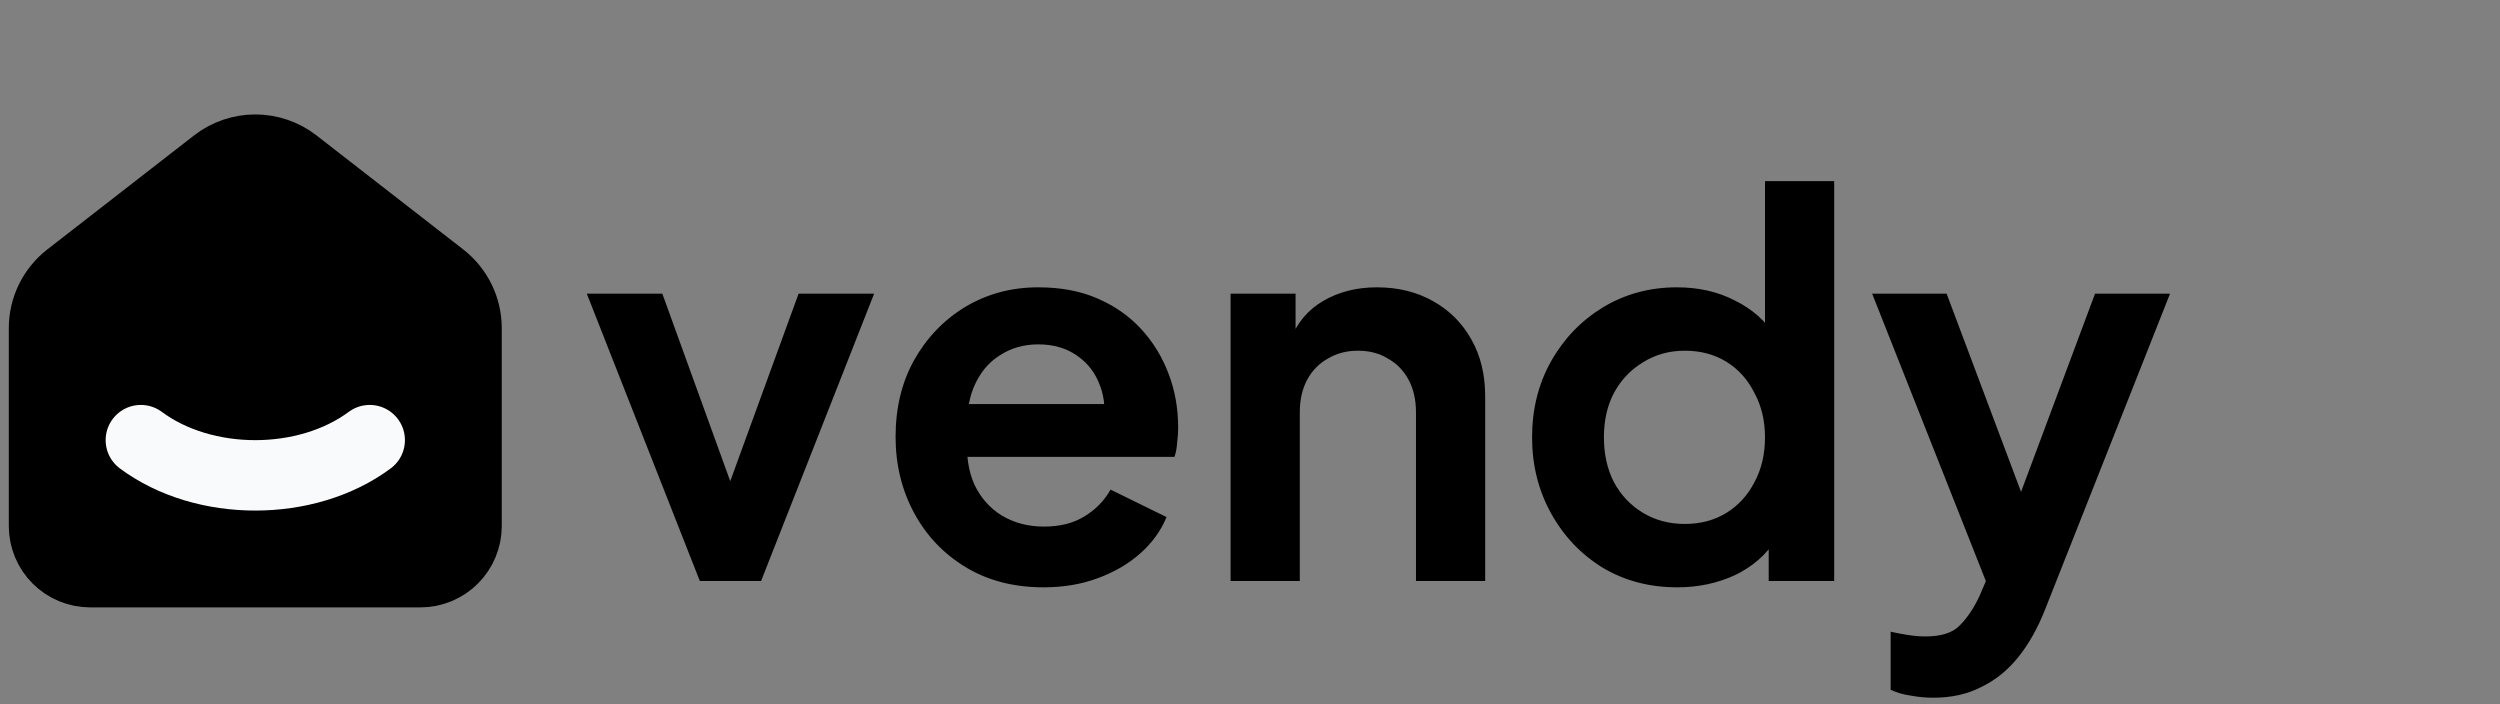
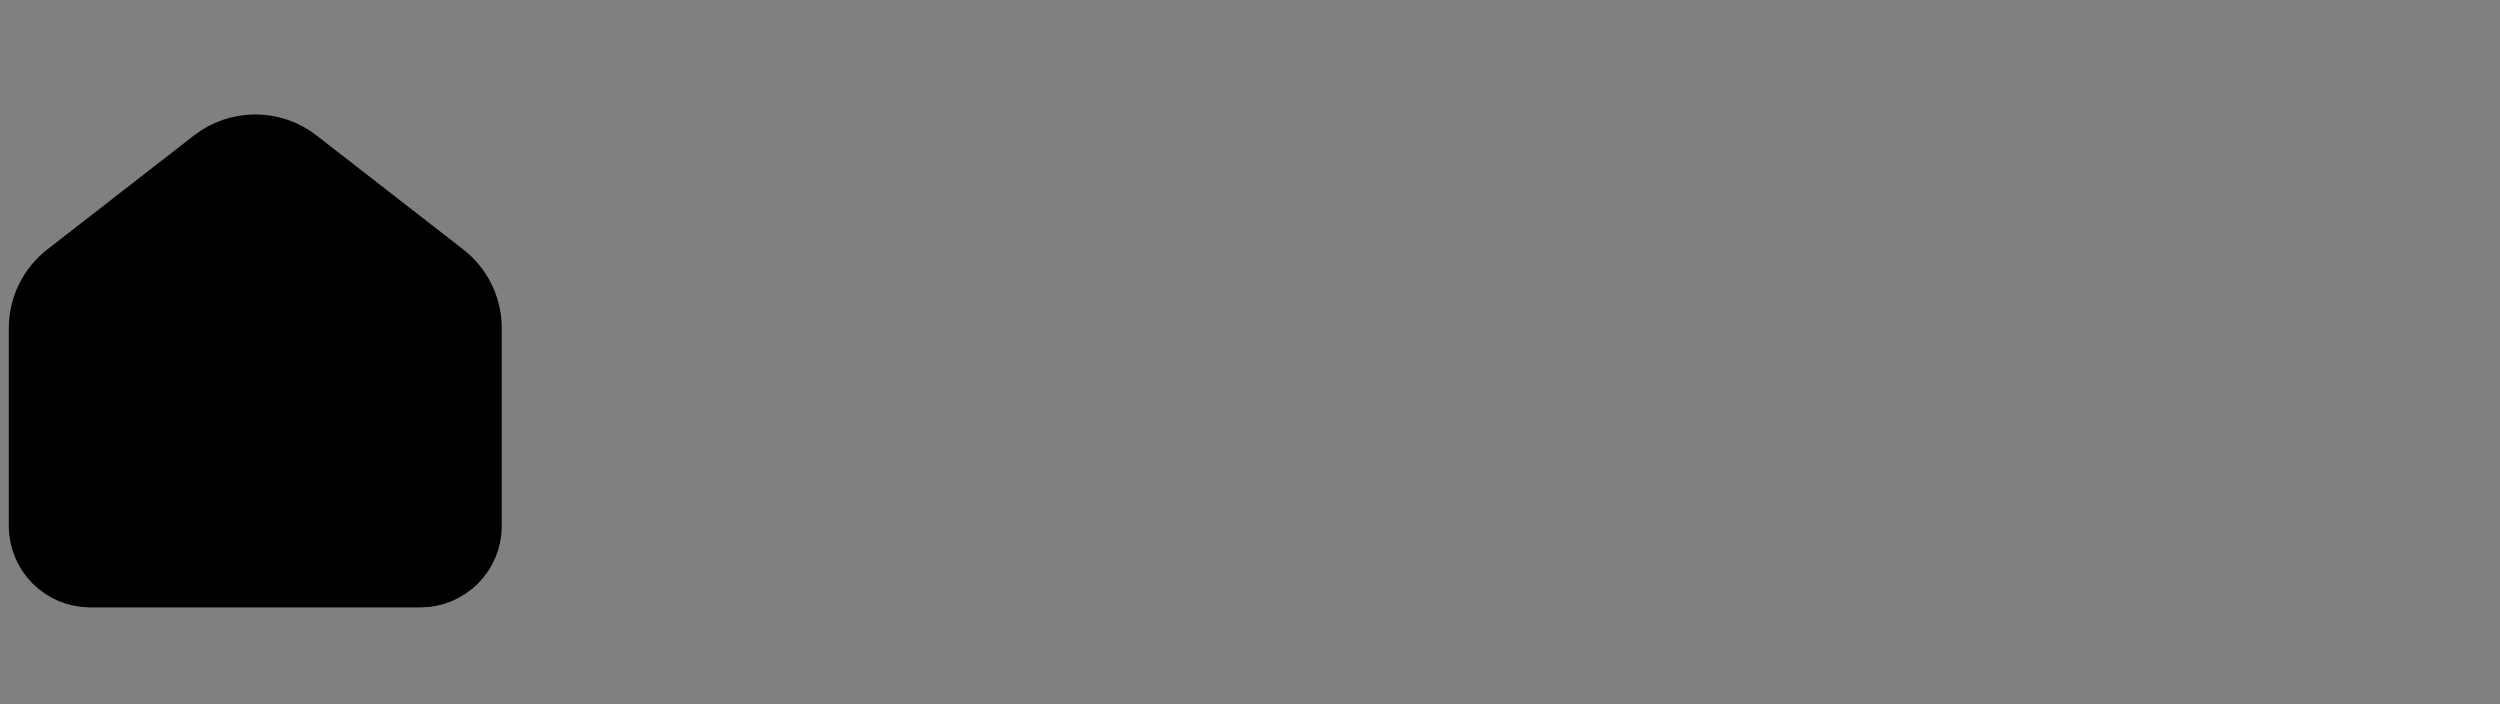
<svg xmlns="http://www.w3.org/2000/svg" width="142" height="40" viewBox="0 0 142 40" fill="none">
  <rect x="0" y="0" width="142" height="40" fill="#808080" stroke="none" />
-   <path d="M39.75 33L33.33 16.68H37.62L42.27 29.52H40.68L45.36 16.68H49.65L43.23 33H39.75ZM59.269 33.36C57.589 33.36 56.119 32.98 54.859 32.22C53.599 31.46 52.619 30.43 51.919 29.13C51.219 27.83 50.869 26.39 50.869 24.81C50.869 23.17 51.219 21.72 51.919 20.46C52.639 19.18 53.609 18.17 54.829 17.43C56.069 16.69 57.449 16.32 58.969 16.32C60.249 16.32 61.369 16.53 62.329 16.95C63.309 17.37 64.139 17.95 64.819 18.69C65.499 19.43 66.019 20.28 66.379 21.24C66.739 22.18 66.919 23.2 66.919 24.3C66.919 24.58 66.899 24.87 66.859 25.17C66.839 25.47 66.789 25.73 66.709 25.95H54.109V22.95H64.489L62.629 24.36C62.809 23.44 62.759 22.62 62.479 21.9C62.219 21.18 61.779 20.61 61.159 20.19C60.559 19.77 59.829 19.56 58.969 19.56C58.149 19.56 57.419 19.77 56.779 20.19C56.139 20.59 55.649 21.19 55.309 21.99C54.989 22.77 54.869 23.72 54.949 24.84C54.869 25.84 54.999 26.73 55.339 27.51C55.699 28.27 56.219 28.86 56.899 29.28C57.599 29.7 58.399 29.91 59.299 29.91C60.199 29.91 60.959 29.72 61.579 29.34C62.219 28.96 62.719 28.45 63.079 27.81L66.259 29.37C65.939 30.15 65.439 30.84 64.759 31.44C64.079 32.04 63.269 32.51 62.329 32.85C61.409 33.19 60.389 33.36 59.269 33.36ZM69.898 33V16.68H73.588V19.89L73.288 19.32C73.668 18.34 74.288 17.6 75.148 17.1C76.028 16.58 77.048 16.32 78.208 16.32C79.408 16.32 80.468 16.58 81.388 17.1C82.328 17.62 83.058 18.35 83.578 19.29C84.098 20.21 84.358 21.28 84.358 22.5V33H80.428V23.43C80.428 22.71 80.288 22.09 80.008 21.57C79.728 21.05 79.338 20.65 78.838 20.37C78.358 20.07 77.788 19.92 77.128 19.92C76.488 19.92 75.918 20.07 75.418 20.37C74.918 20.65 74.528 21.05 74.248 21.57C73.968 22.09 73.828 22.71 73.828 23.43V33H69.898ZM95.272 33.36C93.692 33.36 92.282 32.99 91.042 32.25C89.802 31.49 88.822 30.46 88.102 29.16C87.382 27.86 87.022 26.42 87.022 24.84C87.022 23.24 87.382 21.8 88.102 20.52C88.822 19.24 89.802 18.22 91.042 17.46C92.302 16.7 93.702 16.32 95.242 16.32C96.482 16.32 97.582 16.57 98.542 17.07C99.522 17.55 100.292 18.23 100.852 19.11L100.252 19.92V10.29H104.182V33H100.462V29.85L100.882 30.63C100.322 31.51 99.542 32.19 98.542 32.67C97.542 33.13 96.452 33.36 95.272 33.36ZM95.692 29.76C96.592 29.76 97.382 29.55 98.062 29.13C98.742 28.71 99.272 28.13 99.652 27.39C100.052 26.65 100.252 25.8 100.252 24.84C100.252 23.9 100.052 23.06 99.652 22.32C99.272 21.56 98.742 20.97 98.062 20.55C97.382 20.13 96.592 19.92 95.692 19.92C94.812 19.92 94.022 20.14 93.322 20.58C92.622 21 92.072 21.58 91.672 22.32C91.292 23.04 91.102 23.88 91.102 24.84C91.102 25.8 91.292 26.65 91.672 27.39C92.072 28.13 92.622 28.71 93.322 29.13C94.022 29.55 94.812 29.76 95.692 29.76ZM109.818 39.63C109.378 39.63 108.948 39.59 108.528 39.51C108.108 39.45 107.728 39.34 107.388 39.18V35.88C107.648 35.94 107.958 36 108.318 36.06C108.698 36.12 109.048 36.15 109.368 36.15C110.268 36.15 110.918 35.94 111.318 35.52C111.738 35.1 112.108 34.55 112.428 33.87L113.508 31.35L113.448 34.65L106.338 16.68H110.568L115.548 29.94H114.048L118.998 16.68H123.258L116.148 34.65C115.728 35.71 115.218 36.61 114.618 37.35C114.018 38.09 113.318 38.65 112.518 39.03C111.738 39.43 110.838 39.63 109.818 39.63Z" fill="black" />
  <path d="M25.391 15.352L17.058 8.877C16.326 8.309 15.427 8 14.5 8C13.573 8 12.674 8.309 11.942 8.877L3.608 15.352C3.107 15.741 2.702 16.24 2.423 16.809C2.144 17.379 2 18.004 2 18.638V29.878C2 30.706 2.329 31.5 2.915 32.086C3.501 32.671 4.296 33 5.125 33H23.875C24.704 33 25.499 32.671 26.085 32.086C26.671 31.5 27 30.706 27 29.878V18.638C27 17.354 26.406 16.141 25.391 15.352Z" fill="black" stroke="black" stroke-width="3" stroke-linecap="round" stroke-linejoin="round" />
-   <path d="M21 25C17.409 27.667 11.588 27.667 8 25" stroke="#F9FAFB" stroke-width="4" stroke-linecap="round" stroke-linejoin="round" />
</svg>